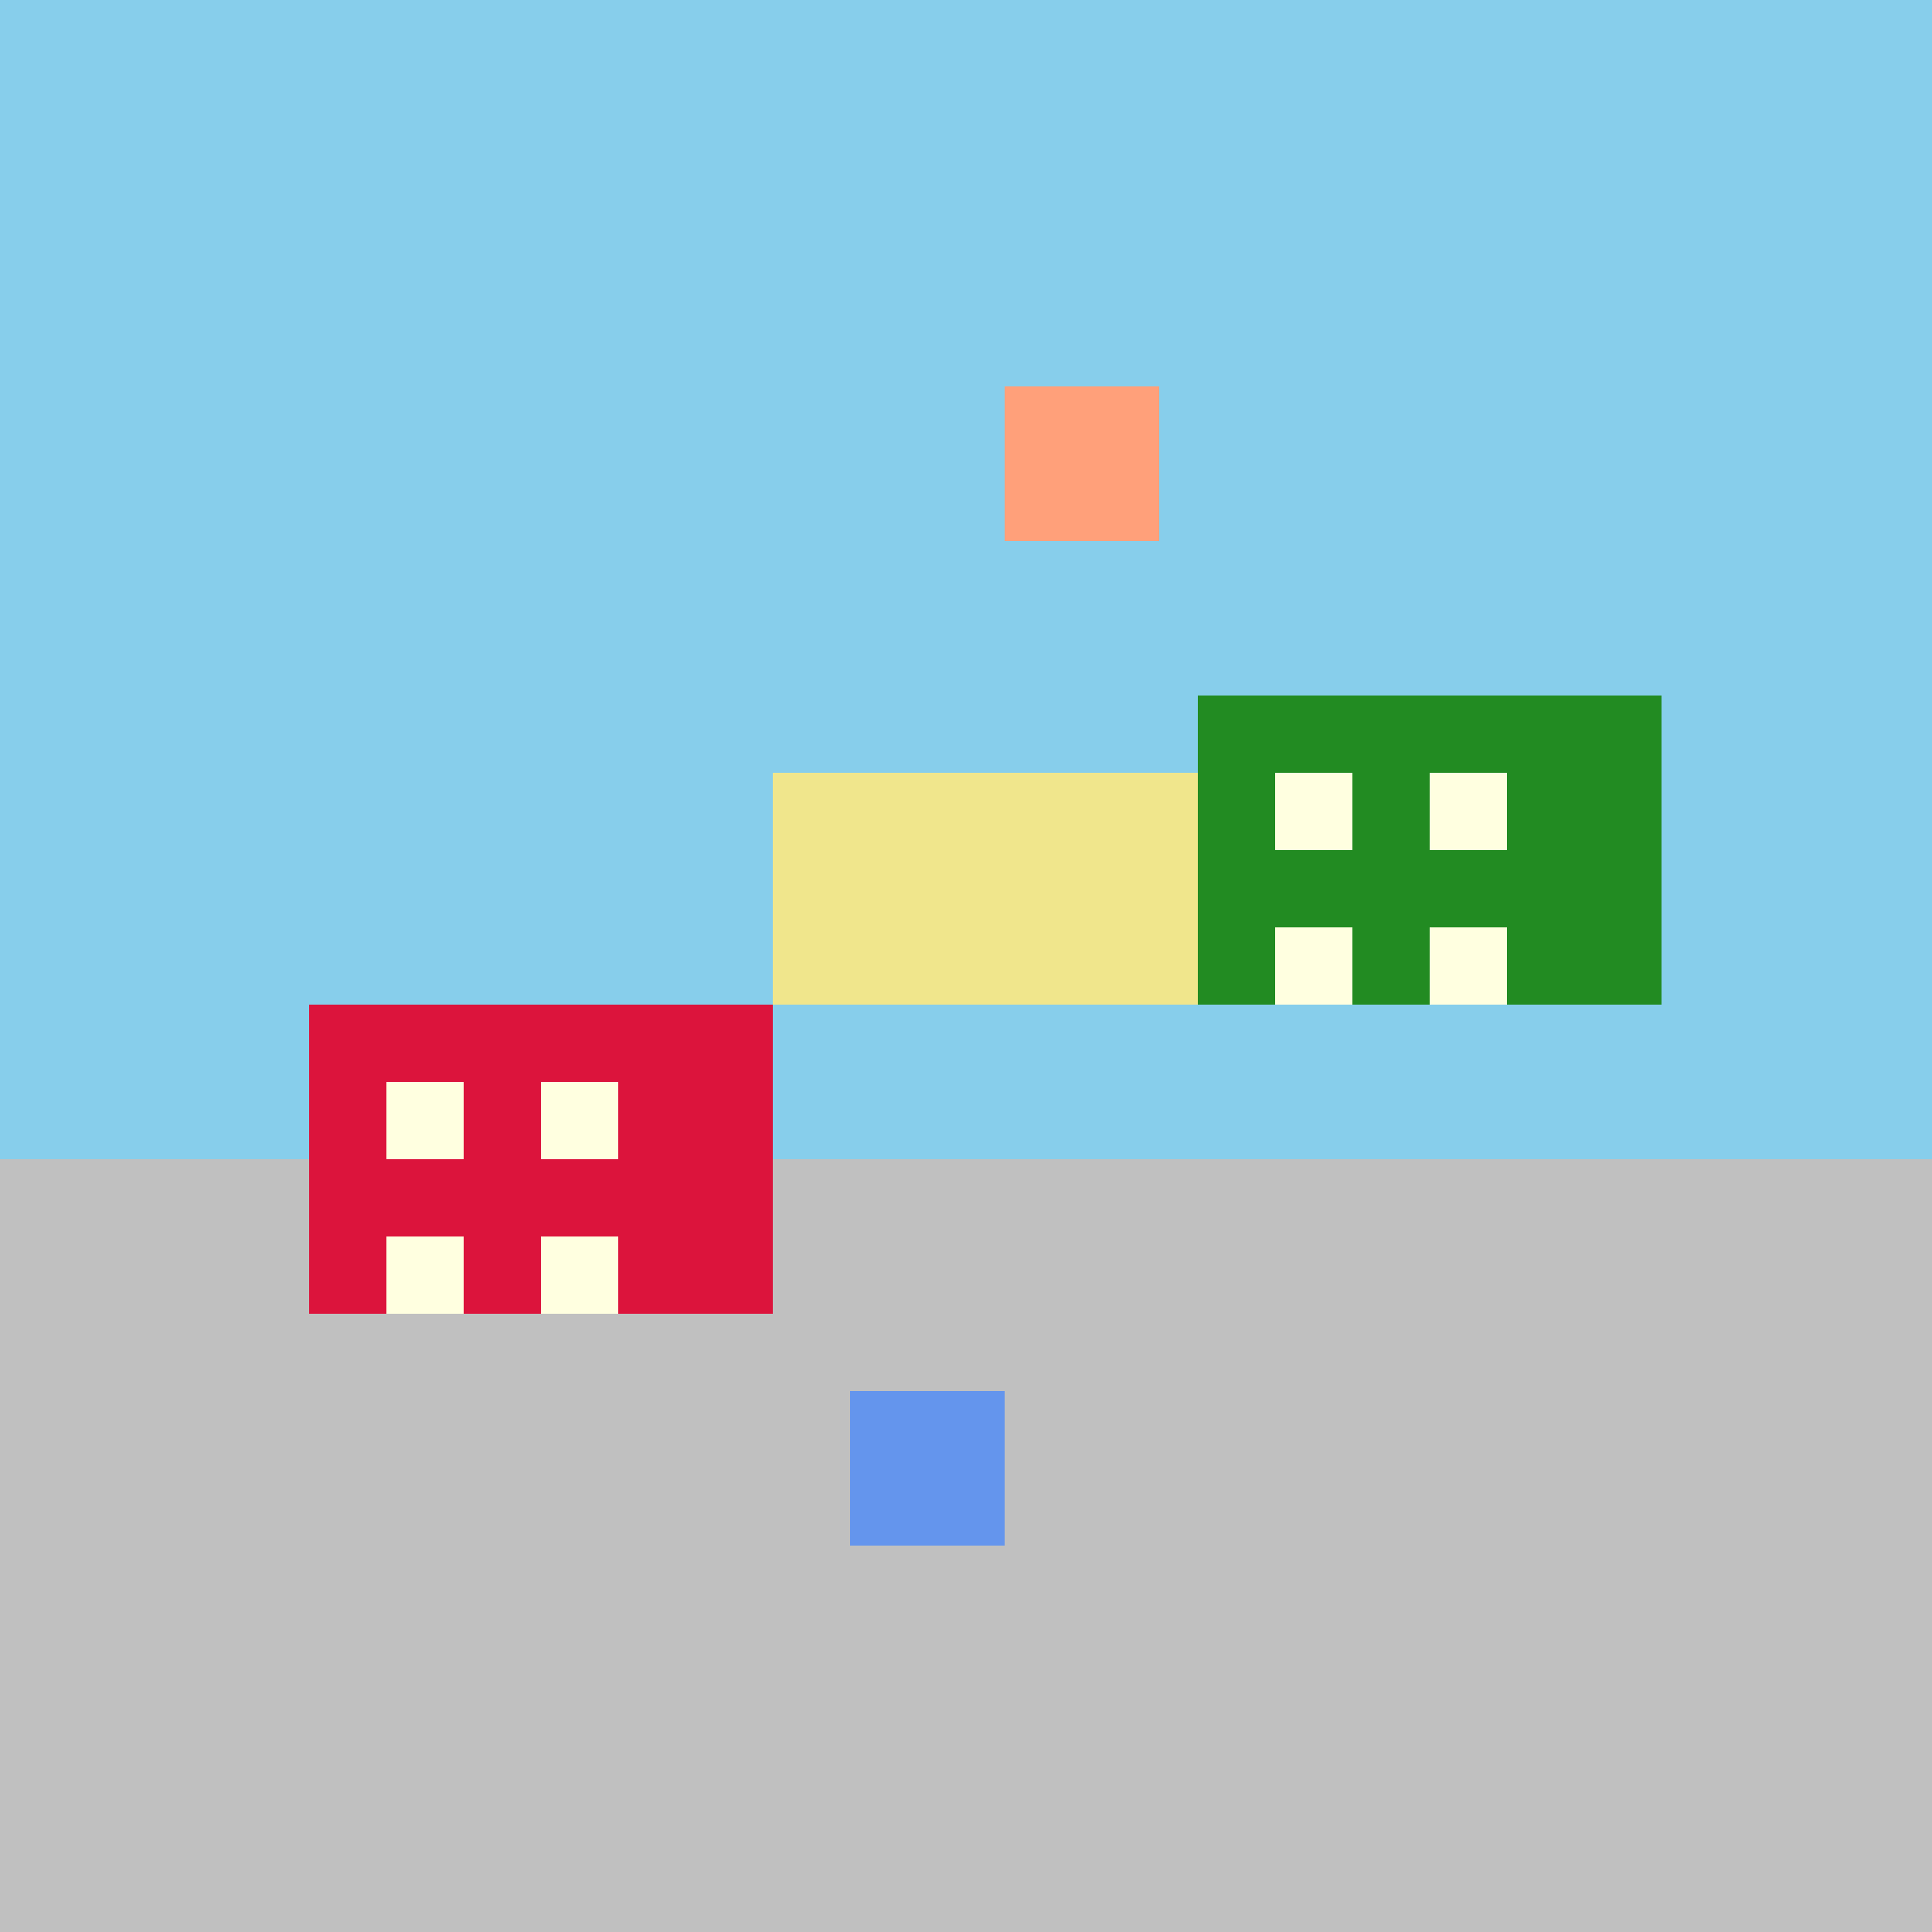
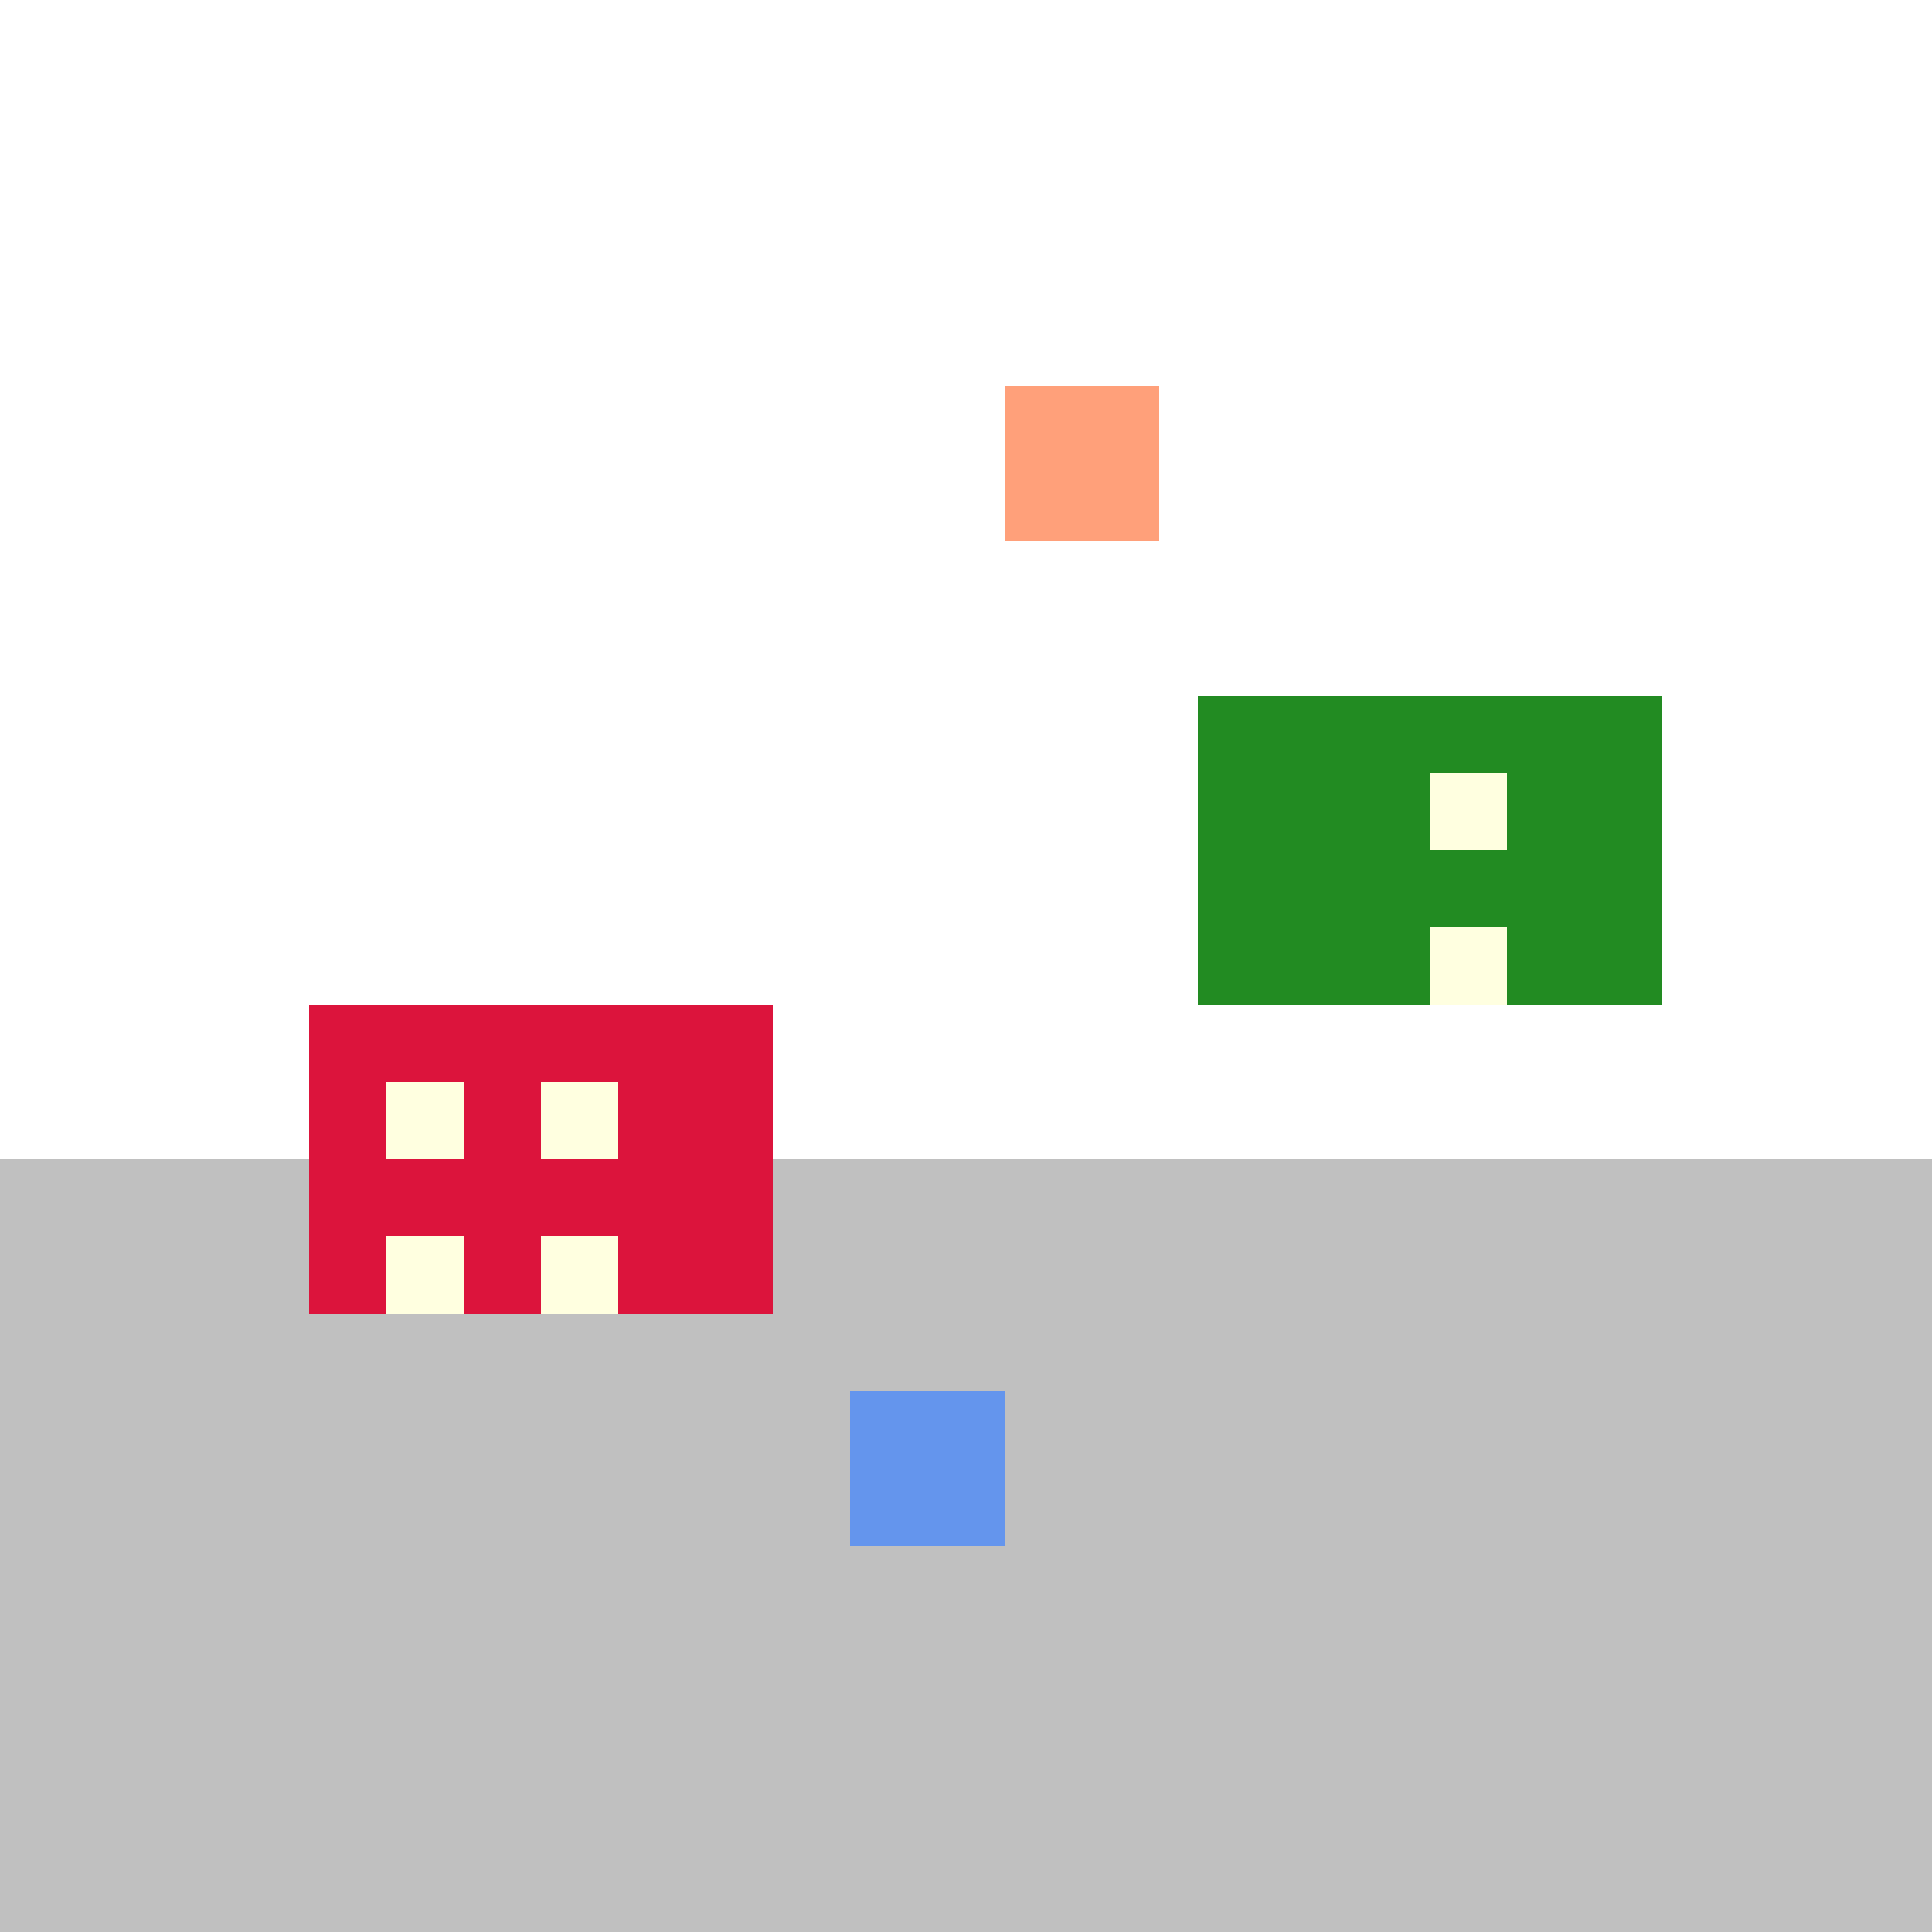
<svg xmlns="http://www.w3.org/2000/svg" width="500" height="500">
  <defs />
  <g>
-     <rect fill="#87CEEB" stroke="none" x="0" y="0" width="512" height="512" />
    <rect fill="#C0C0C0" stroke="none" x="0" y="300" width="512" height="212" />
    <rect fill="#6495ED" stroke="none" x="220" y="360" width="40" height="40" />
    <rect fill="#FFA07A" stroke="none" x="260" y="100" width="40" height="40" />
-     <rect fill="#F0E68C" stroke="none" x="200" y="200" width="120" height="60" />
    <rect fill="#DC143C" stroke="none" x="80" y="260" width="120" height="80" />
    <rect fill="#FFFFE0" stroke="none" x="100" y="280" width="20" height="20" />
    <rect fill="#FFFFE0" stroke="none" x="140" y="280" width="20" height="20" />
    <rect fill="#FFFFE0" stroke="none" x="100" y="320" width="20" height="20" />
    <rect fill="#FFFFE0" stroke="none" x="140" y="320" width="20" height="20" />
    <rect fill="#228B22" stroke="none" x="310" y="180" width="120" height="80" />
-     <rect fill="#FFFFE0" stroke="none" x="330" y="200" width="20" height="20" />
    <rect fill="#FFFFE0" stroke="none" x="370" y="200" width="20" height="20" />
-     <rect fill="#FFFFE0" stroke="none" x="330" y="240" width="20" height="20" />
    <rect fill="#FFFFE0" stroke="none" x="370" y="240" width="20" height="20" />
  </g>
</svg>